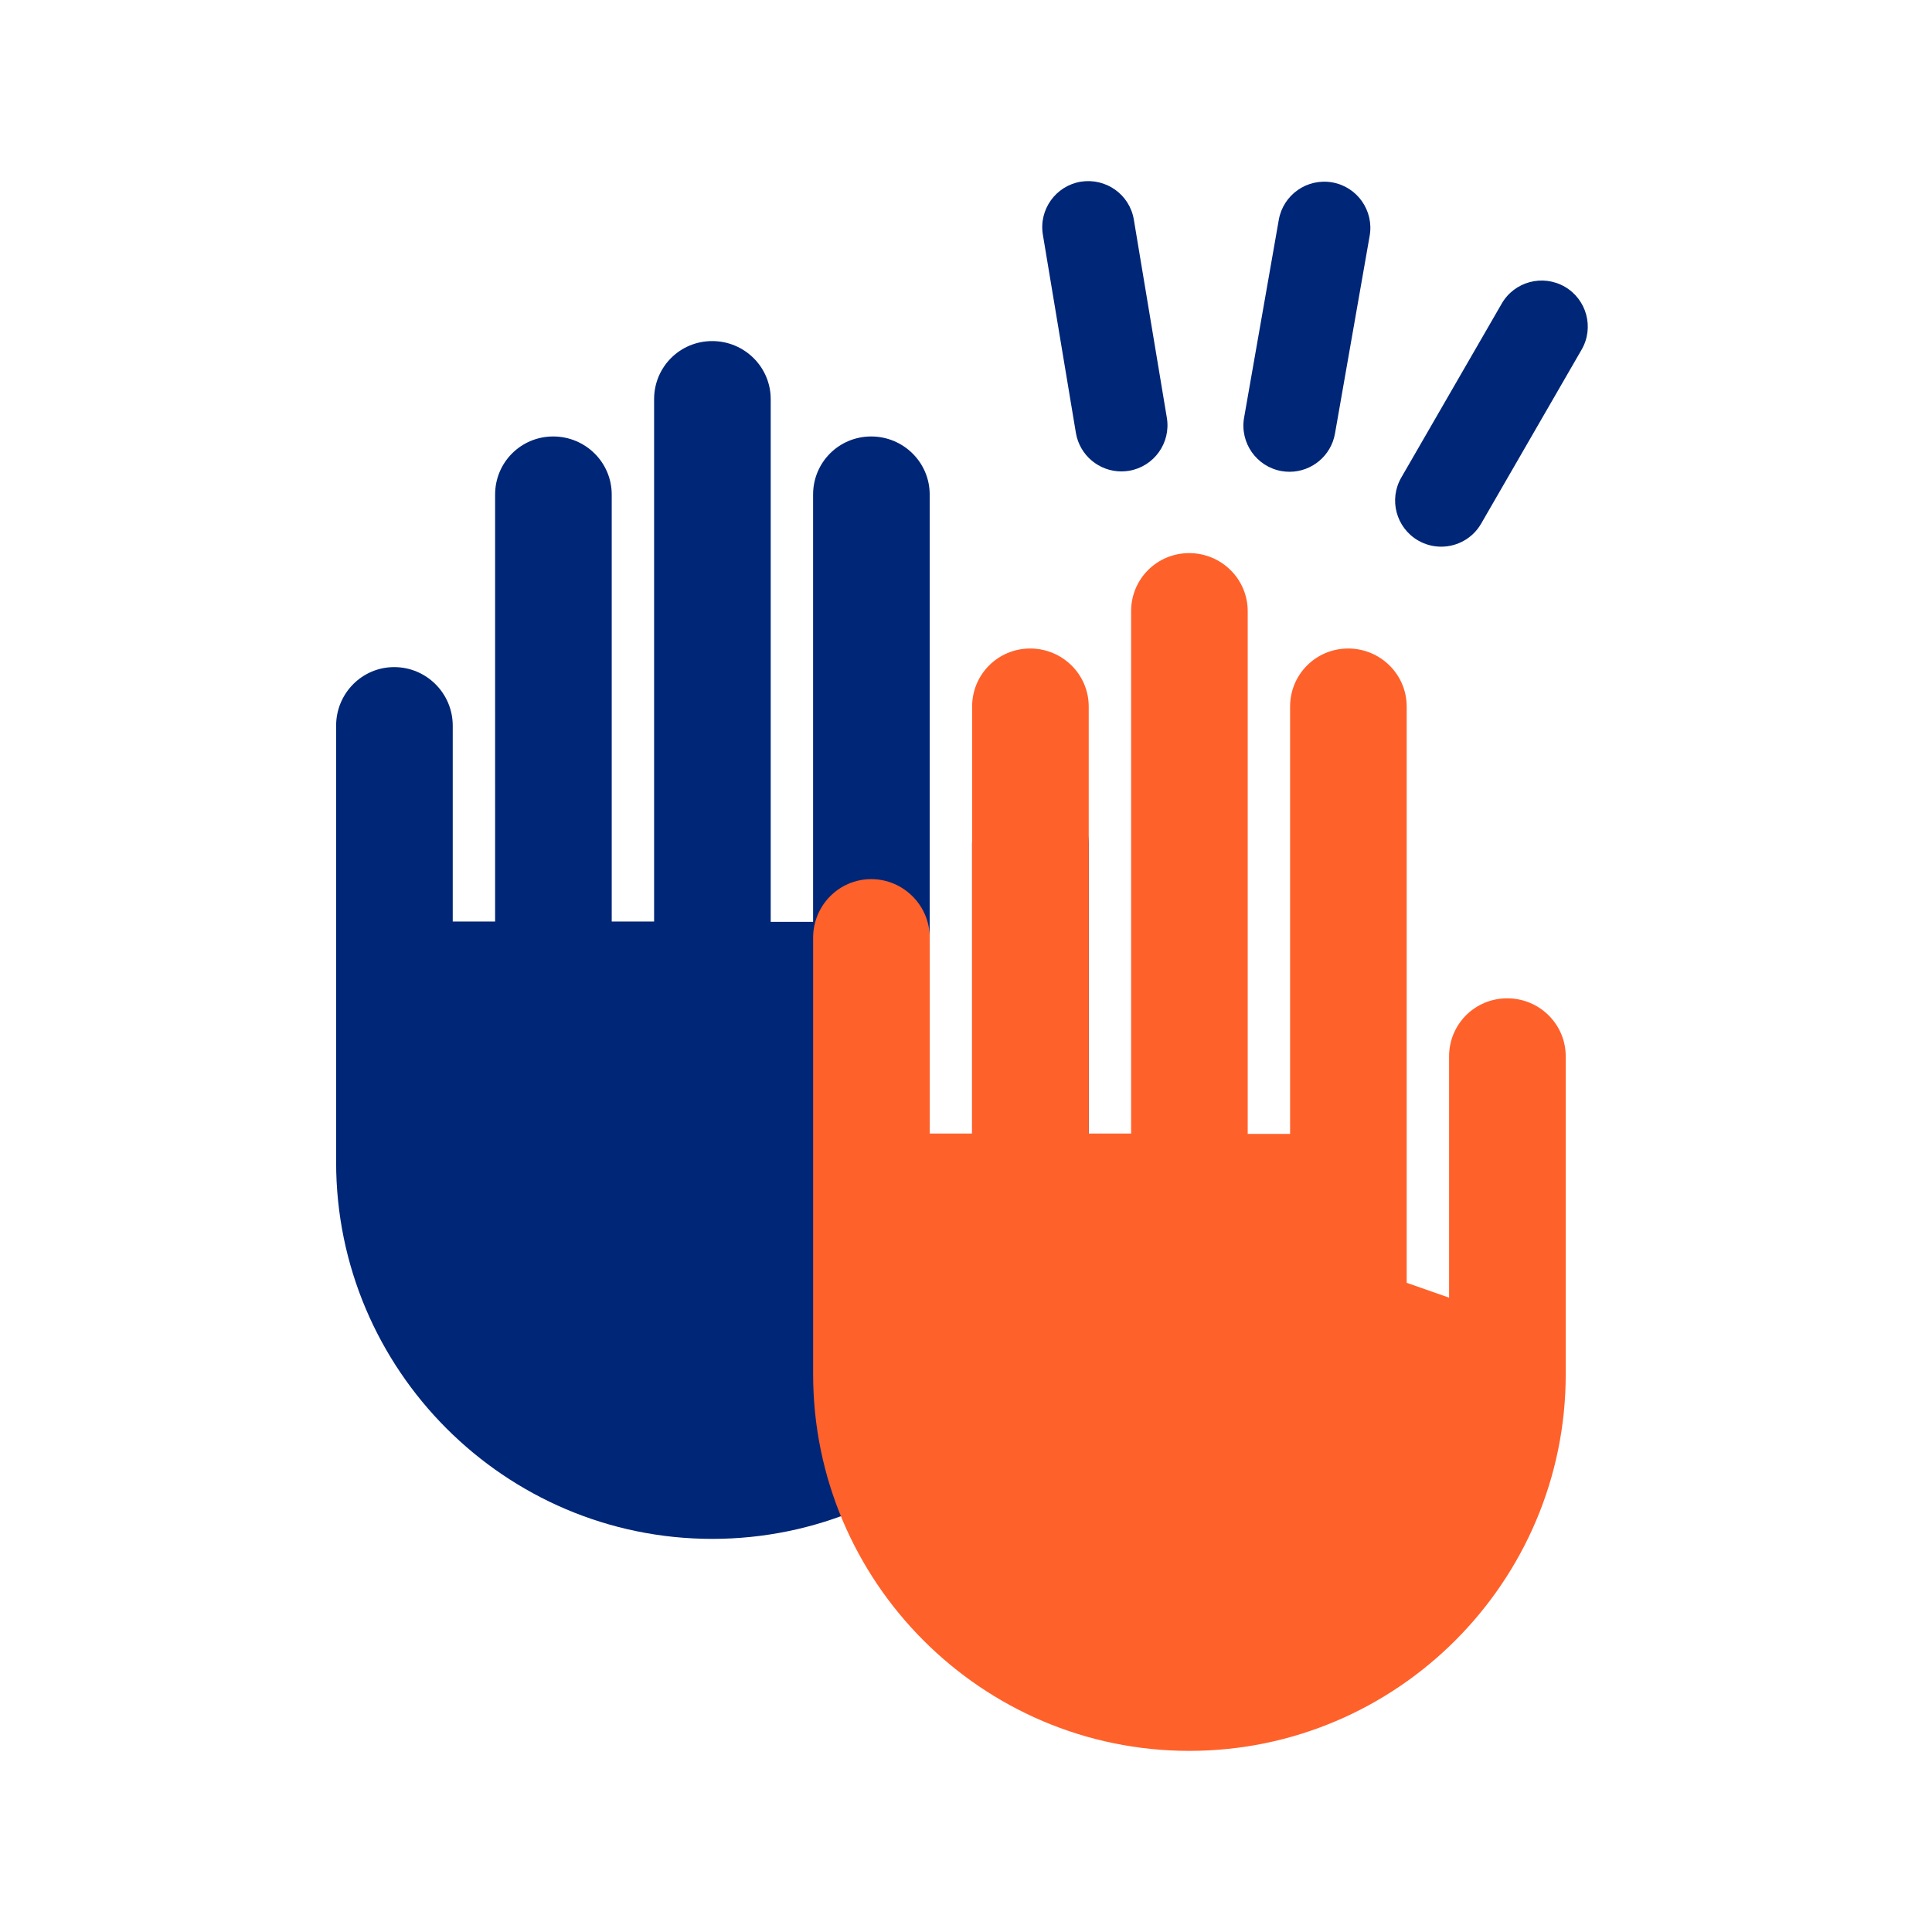
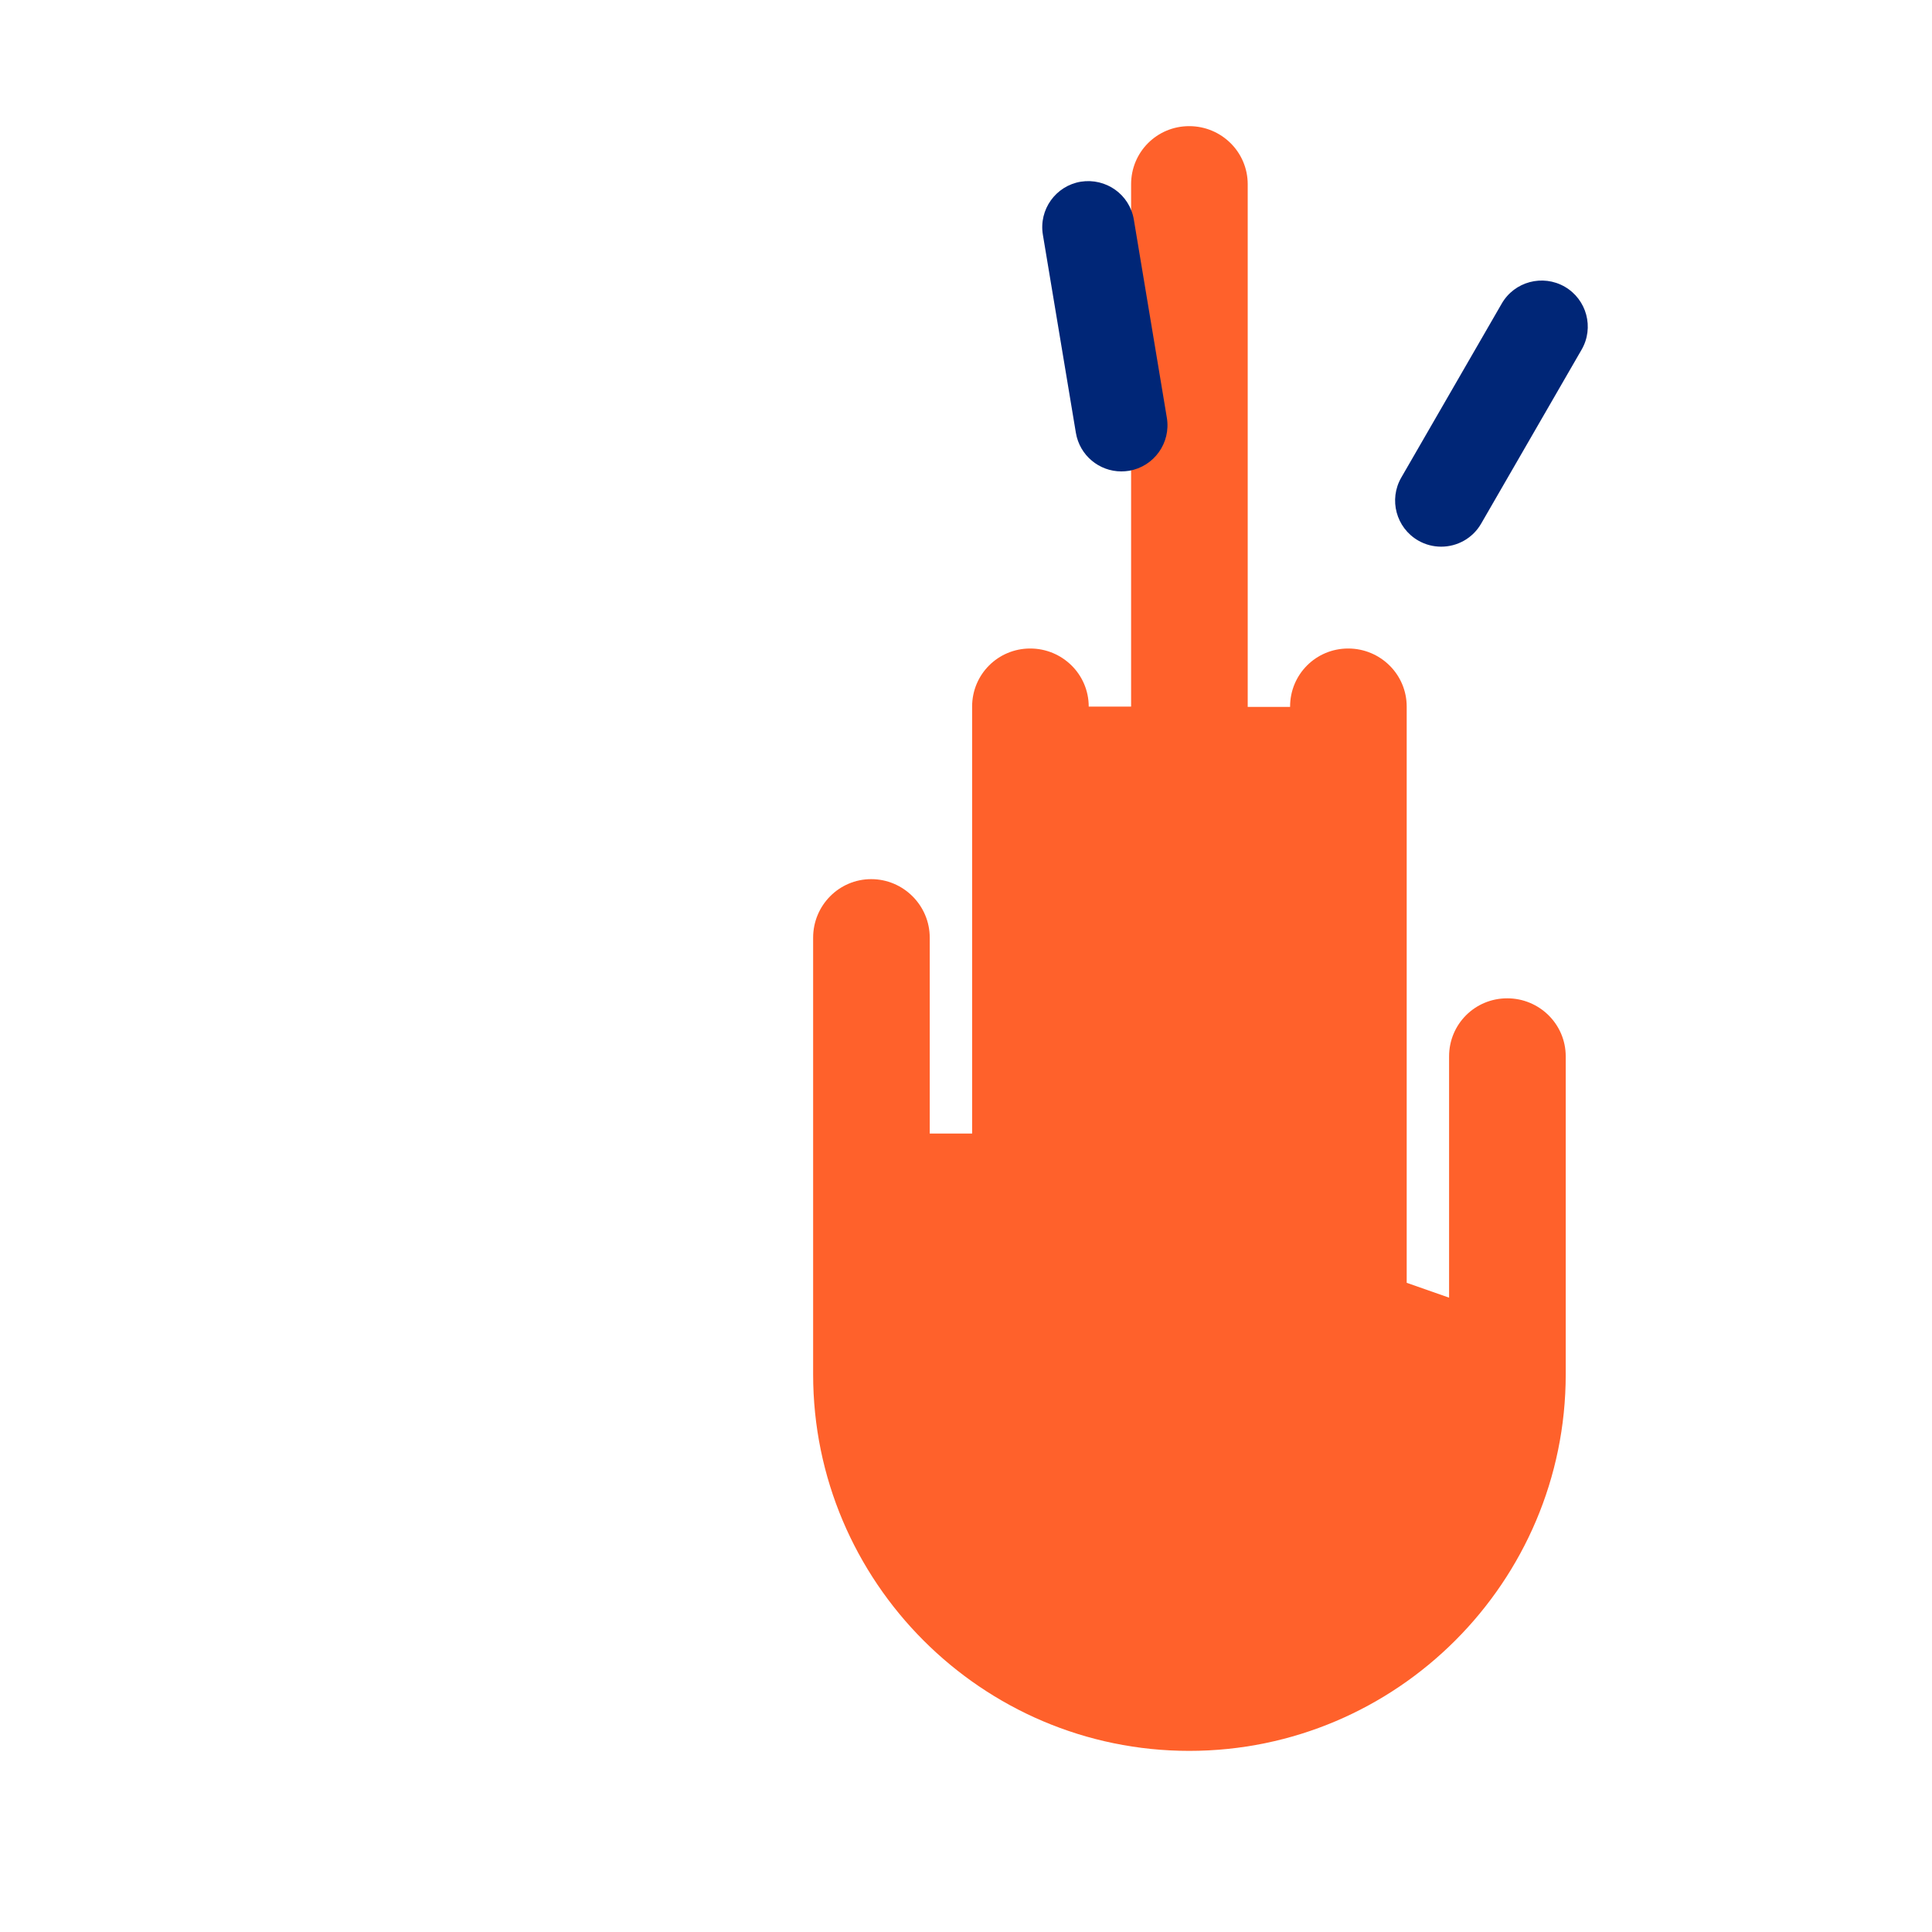
<svg xmlns="http://www.w3.org/2000/svg" version="1.1" x="0px" y="0px" viewBox="0 0 48 48" style="enable-background:new 0 0 48 48;" xml:space="preserve">
  <style type="text/css">
	.st0{fill:#002677;}
	.st1{fill:#FF612B;}
</style>
  <g id="white_space">
</g>
  <g id="Layer_1">
    <g>
      <g>
        <g>
          <g>
-             <path class="st0" d="M27.049,20.978v7.901c0,5.151-4.193,9.354-9.354,9.354c-5.151,0-9.344-4.203-9.344-9.354       V18.028c0-0.8,0.643-1.454,1.443-1.454c0.801,0,1.454,0.653,1.454,1.454v4.867h1.053V12.287       c0-0.801,0.643-1.443,1.443-1.443c0.801,0,1.454,0.643,1.454,1.443v10.608h1.053V9.917       c0-0.801,0.643-1.443,1.443-1.443c0.801,0,1.454,0.643,1.454,1.443v12.986h1.053V12.287       c0-0.801,0.643-1.443,1.443-1.443s1.454,0.643,1.454,1.443v16.096l1.053,0.369V20.978       c0-0.801,0.643-1.443,1.443-1.443C26.395,19.535,27.049,20.177,27.049,20.978z" />
-           </g>
+             </g>
        </g>
      </g>
      <g>
        <g>
          <g>
-             <path class="st1" d="M38.9,26.245v7.901c0,5.151-4.193,9.354-9.354,9.354c-5.151,0-9.344-4.203-9.344-9.354       V23.296c0-0.8,0.643-1.454,1.443-1.454s1.454,0.653,1.454,1.454v4.867h1.053V17.555       c0-0.801,0.643-1.443,1.443-1.443c0.801,0,1.454,0.643,1.454,1.443v10.608h1.053v-12.978       c0-0.801,0.643-1.443,1.443-1.443c0.801,0,1.454,0.643,1.454,1.443v12.986h1.053V17.555       c0-0.801,0.643-1.443,1.443-1.443c0.801,0,1.454,0.643,1.454,1.443v14.316l1.053,0.369v-5.994       c0-0.801,0.643-1.443,1.443-1.443C38.246,24.802,38.9,25.445,38.9,26.245z" />
+             <path class="st1" d="M38.9,26.245v7.901c0,5.151-4.193,9.354-9.354,9.354c-5.151,0-9.344-4.203-9.344-9.354       V23.296c0-0.8,0.643-1.454,1.443-1.454s1.454,0.653,1.454,1.454v4.867h1.053V17.555       c0-0.801,0.643-1.443,1.443-1.443c0.801,0,1.454,0.643,1.454,1.443h1.053v-12.978       c0-0.801,0.643-1.443,1.443-1.443c0.801,0,1.454,0.643,1.454,1.443v12.986h1.053V17.555       c0-0.801,0.643-1.443,1.443-1.443c0.801,0,1.454,0.643,1.454,1.443v14.316l1.053,0.369v-5.994       c0-0.801,0.643-1.443,1.443-1.443C38.246,24.802,38.9,25.445,38.9,26.245z" />
          </g>
        </g>
      </g>
    </g>
    <g>
      <path class="st0" d="M27.859,11.712c-0.55,0-1.035-0.397-1.129-0.958l-0.82-4.922    c-0.104-0.624,0.318-1.214,0.942-1.318c0.626-0.098,1.214,0.317,1.318,0.943l0.82,4.922    c0.104,0.624-0.318,1.214-0.942,1.318C27.985,11.707,27.922,11.712,27.859,11.712z" />
    </g>
    <g>
-       <path class="st0" d="M32.039,11.721c-0.066,0-0.132-0.005-0.199-0.017c-0.623-0.109-1.04-0.704-0.931-1.327    l0.862-4.915c0.11-0.624,0.703-1.039,1.327-0.931c0.623,0.109,1.04,0.704,0.931,1.327l-0.862,4.915    C33.068,11.33,32.585,11.721,32.039,11.721z" />
-     </g>
+       </g>
    <g>
      <path class="st0" d="M35.806,13.582c-0.195,0-0.392-0.049-0.572-0.153c-0.548-0.317-0.736-1.018-0.419-1.565    l2.495-4.321c0.316-0.549,1.018-0.734,1.565-0.42c0.548,0.317,0.736,1.018,0.419,1.565l-2.495,4.321    C36.587,13.377,36.202,13.582,35.806,13.582z" />
    </g>
  </g>
</svg>